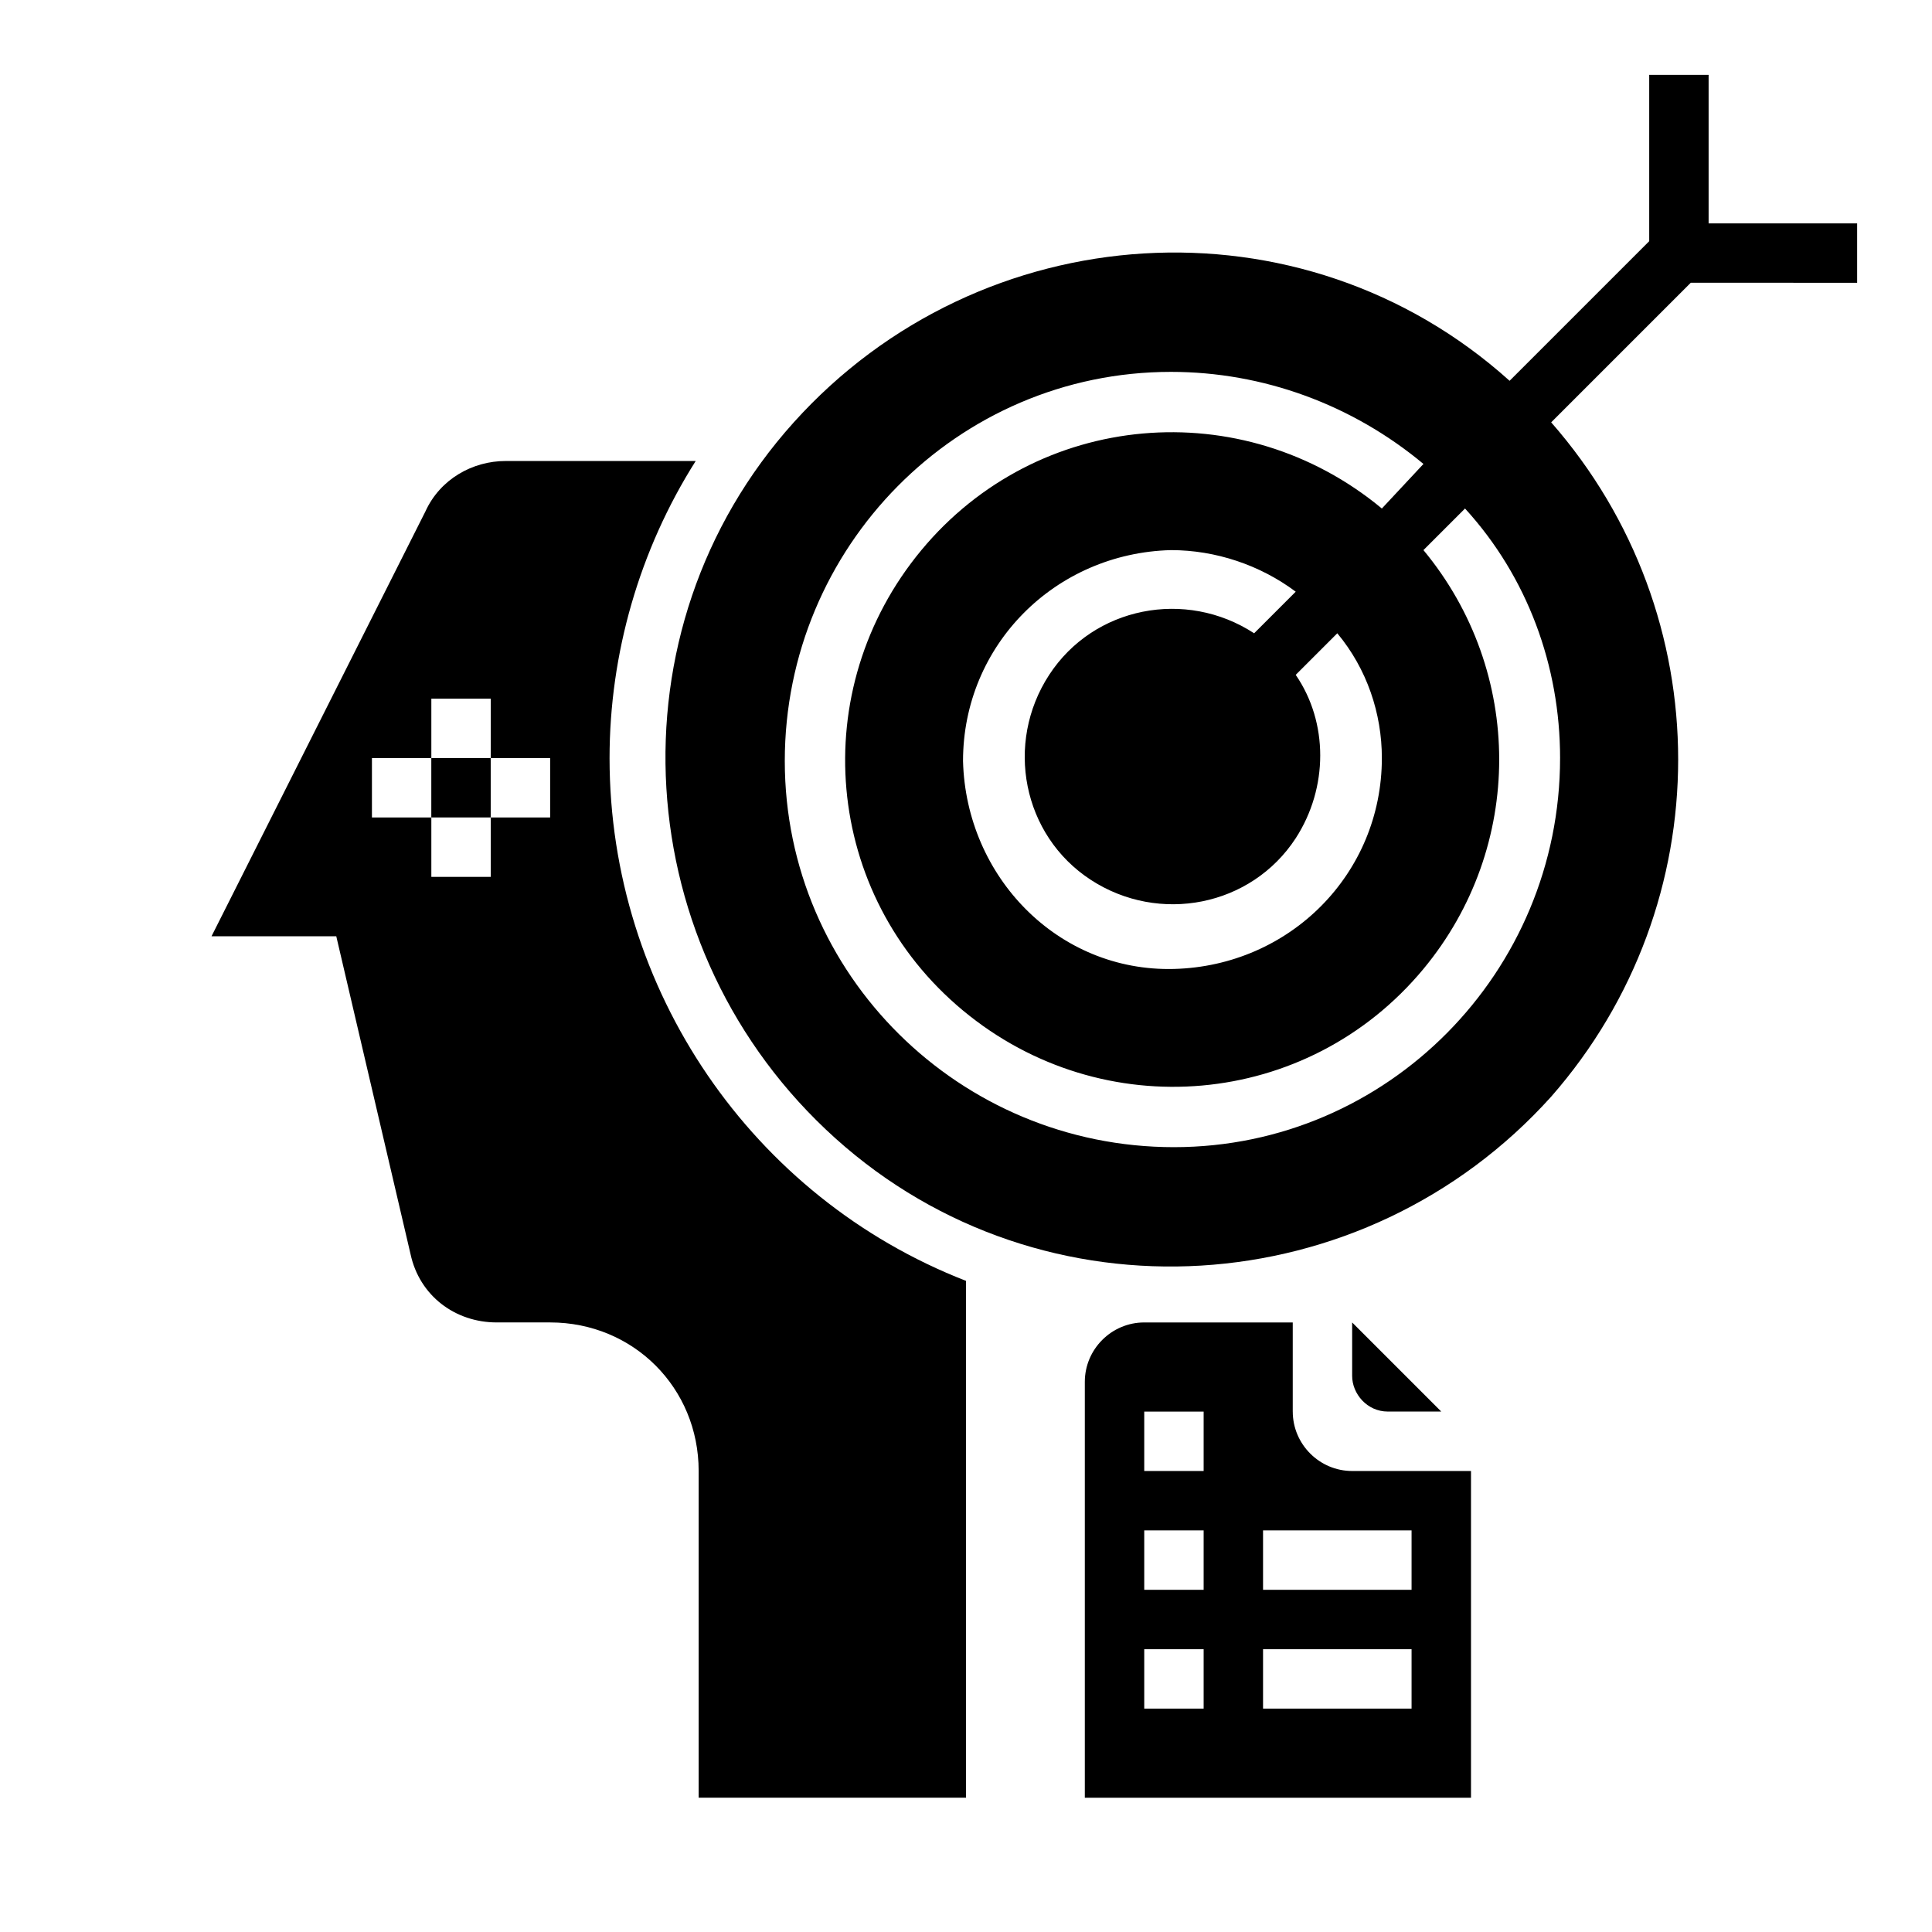
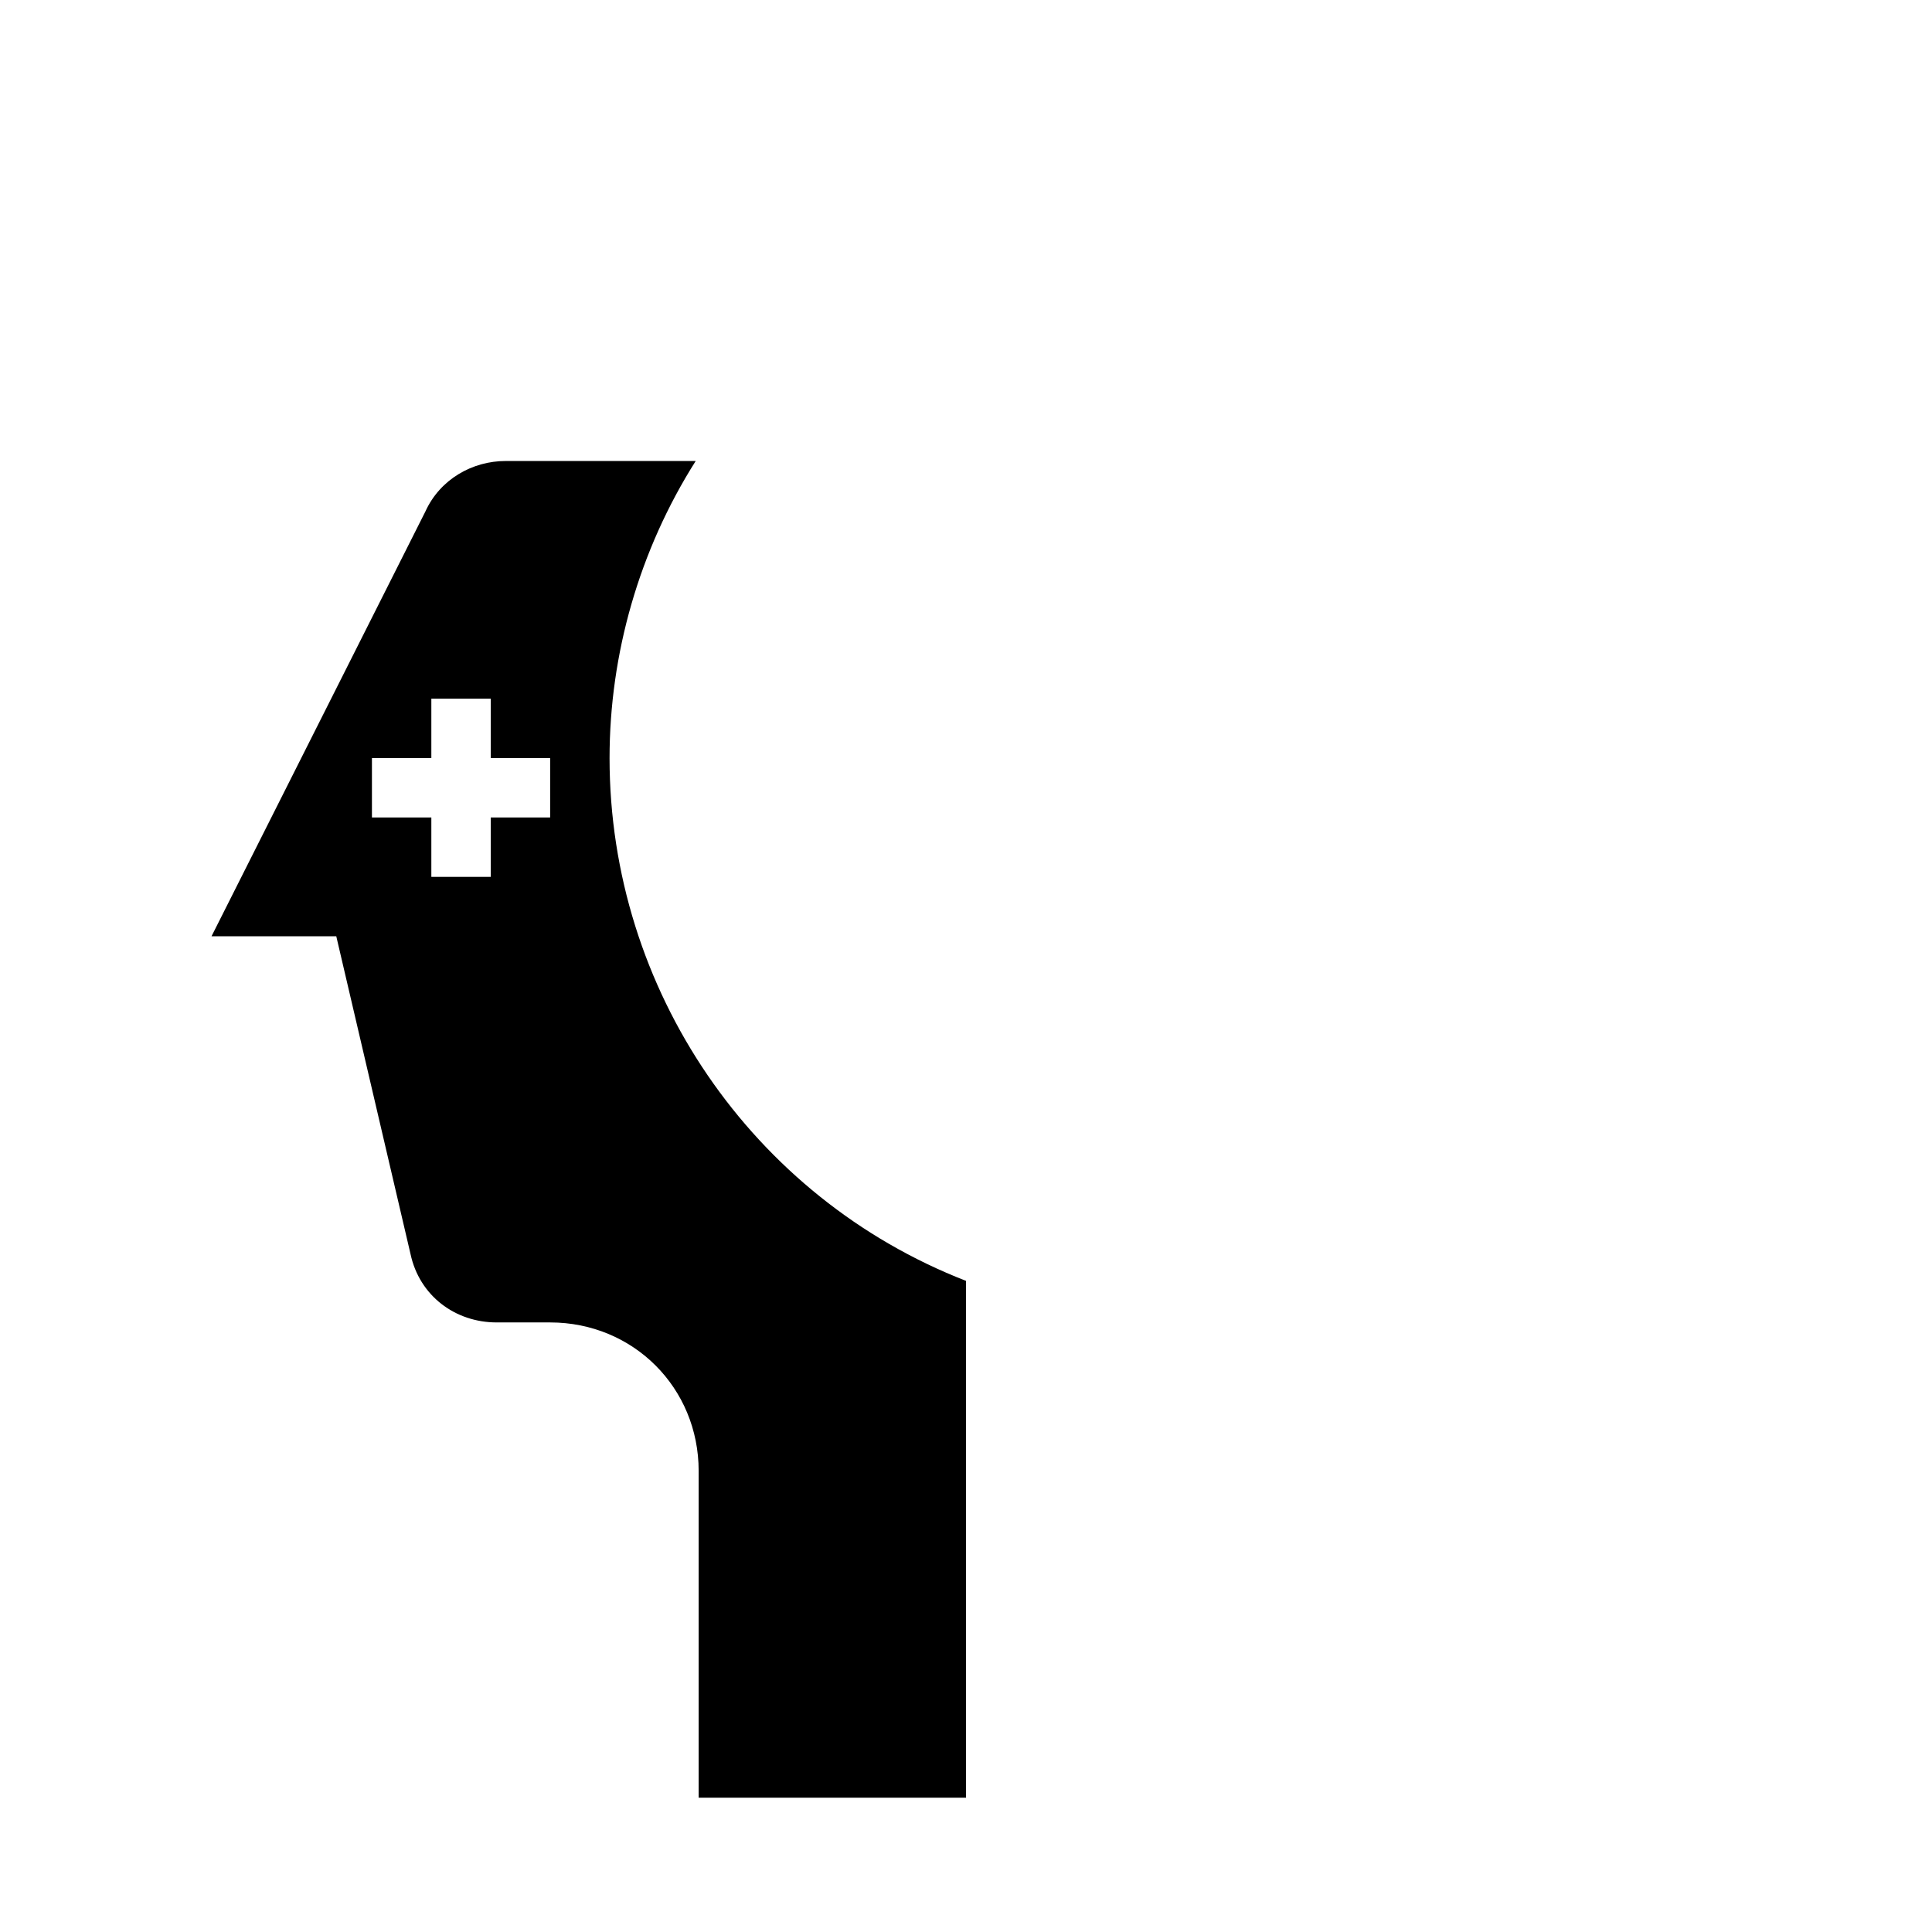
<svg xmlns="http://www.w3.org/2000/svg" fill="#000000" width="800px" height="800px" version="1.1" viewBox="144 144 512 512">
  <g>
-     <path d="m636.16 218.94v-15.742h-39.359v-39.363h-15.742v44.082l-37 37c-55.105-49.594-140.12-44.082-189.71 11.02-49.594 55.105-44.082 140.12 11.02 189.71 55.105 49.594 140.12 44.082 189.71-11.02 44.871-51.168 44.871-127.53 0-178.7l36.996-36.996zm-78.723 125.95c0 56.68-45.656 103.12-102.34 103.12-56.68 0-103.12-45.656-103.12-102.34 0.004-56.68 45.66-103.12 102.34-103.12 24.402 0 48.02 8.66 66.914 24.402l-11.023 11.809c-37-30.699-91.316-25.977-122.02 11.02-30.699 37-25.977 91.316 11.02 122.02 37 30.699 91.316 25.977 122.02-11.02 26.766-32.273 26.766-78.719 0-111l11.02-11.02c16.535 18.105 25.191 41.723 25.191 66.125zm-47.23 0c0 30.699-24.402 55.105-55.105 55.891-30.699 0.789-55.105-24.402-55.891-55.105 0-30.699 24.402-55.105 55.105-55.891 11.809 0 23.617 3.938 33.062 11.02l-11.02 11.02c-18.105-11.809-42.508-7.086-54.316 11.02-11.809 18.105-7.086 42.508 11.02 54.316 18.105 11.809 42.508 7.086 54.316-11.02 8.66-13.383 8.66-30.699 0-43.297l11.02-11.02c7.871 9.449 11.809 21.258 11.809 33.066z" />
    <path d="m305.54 344.89c0-27.551 7.871-55.105 22.828-78.719h-50.383c-8.66 0-17.32 4.723-21.254 13.383l-56.676 112.57h33.062l19.68 84.23c2.363 11.02 11.809 18.105 22.828 18.105h14.168c22.043 0 39.359 17.32 39.359 39.359v86.594h70.848l0.004-136.97c-56.68-22.043-94.465-77.145-94.465-138.55zm-15.746 15.742h-15.742v15.742h-15.742v-15.742h-15.742v-15.742h15.742v-15.742h15.742v15.742h15.742z" />
-     <path d="m258.3 344.89h15.742v15.742h-15.742z" />
-     <path d="m525.95 518.08-23.617-23.617v14.168c0 4.723 3.938 9.445 9.445 9.445z" />
-     <path d="m486.59 518.08v-23.617h-39.359c-8.66 0-15.742 7.086-15.742 15.742v110.21h102.34v-86.586h-31.488c-8.66 0-15.746-7.086-15.746-15.746zm-23.613 78.723h-15.742v-15.742h15.742zm0-31.488h-15.742v-15.742h15.742zm0-31.488h-15.742v-15.742h15.742zm55.102 62.977h-39.359v-15.742h39.359zm0-31.488h-39.359v-15.742h39.359z" />
  </g>
</svg>